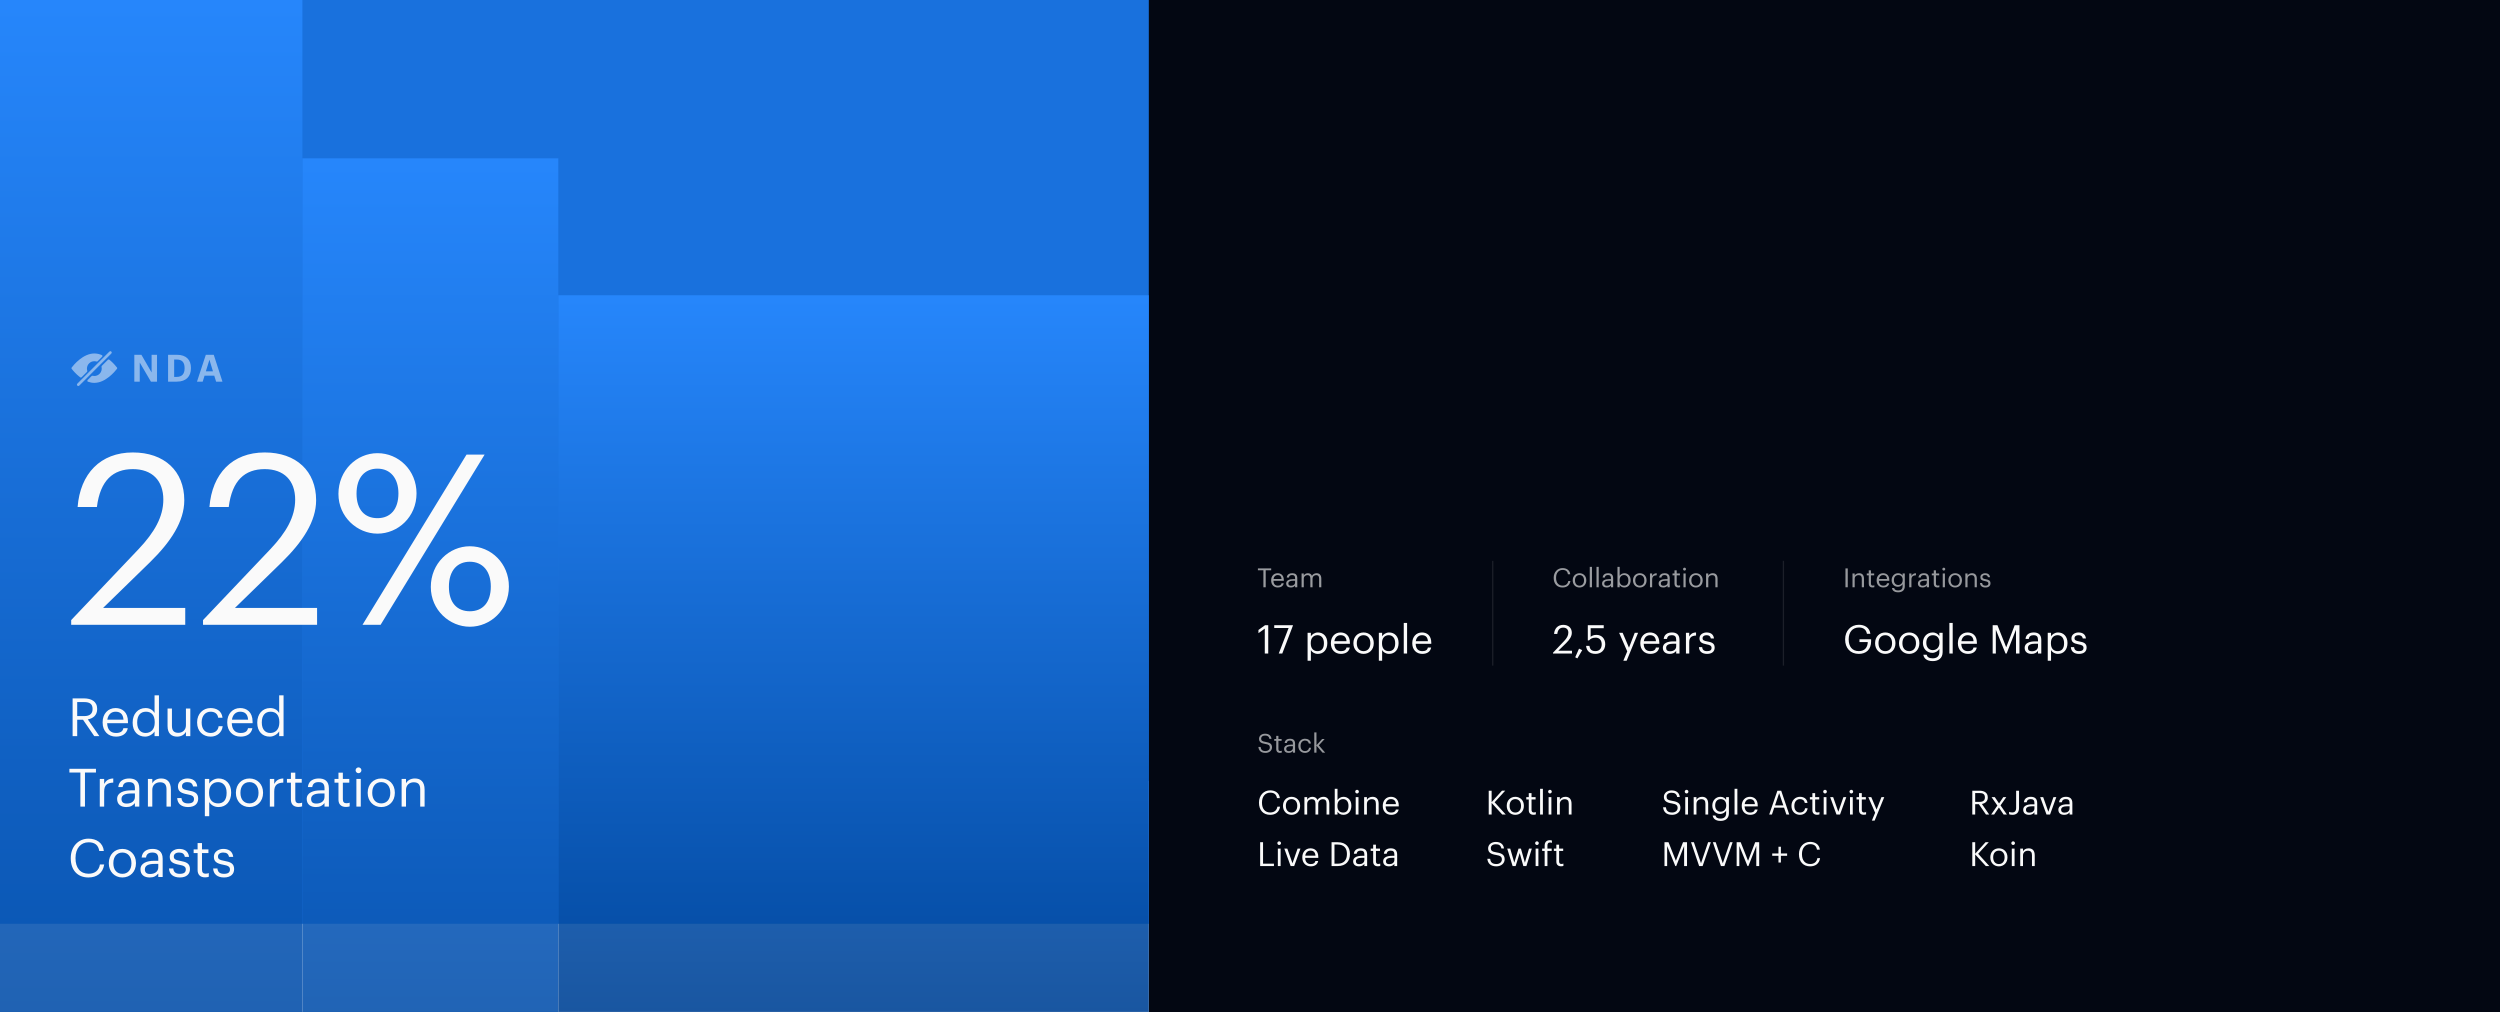
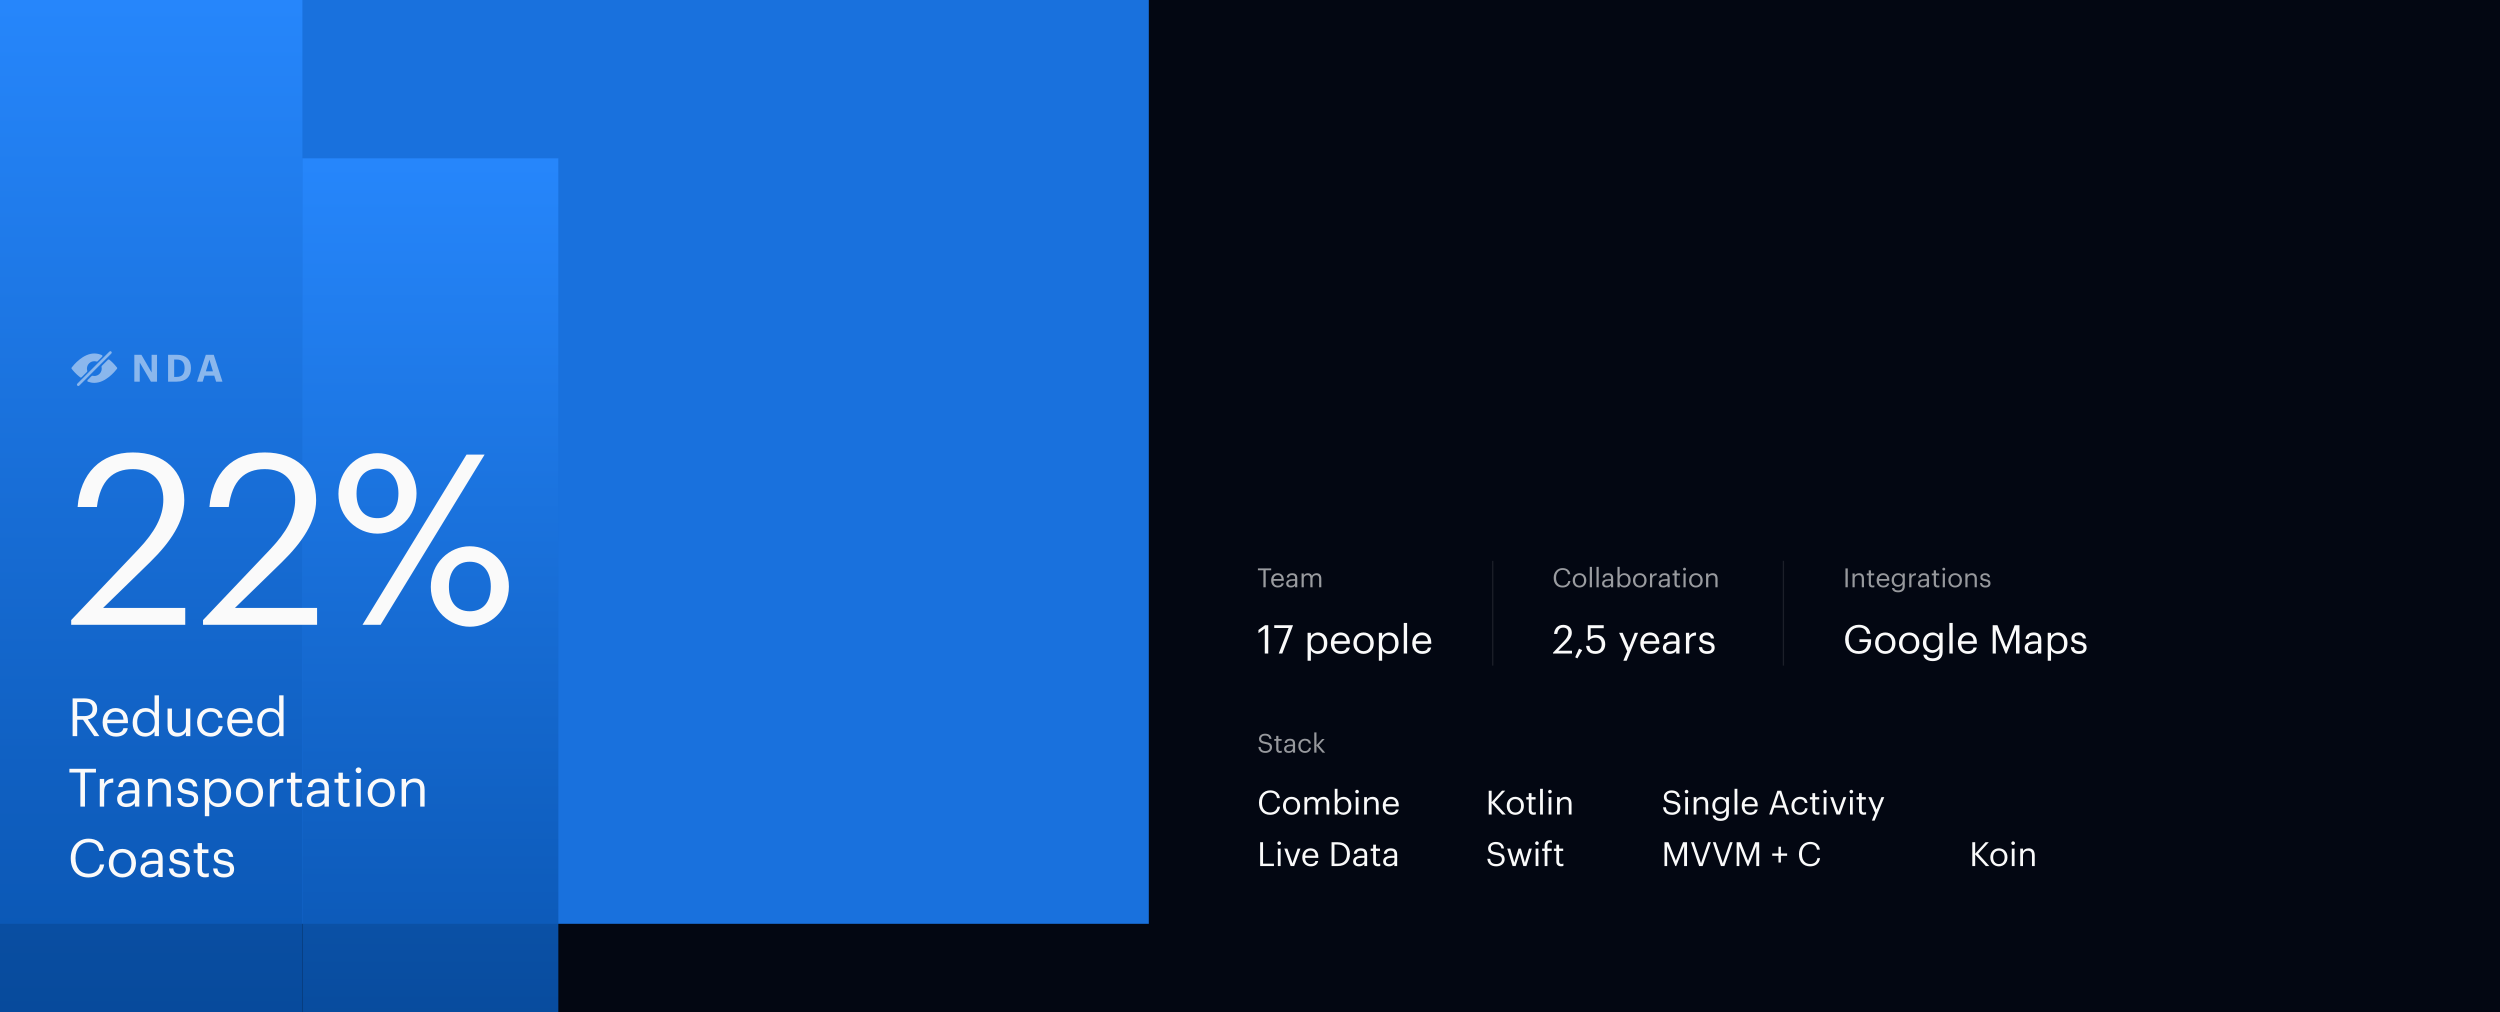
<svg xmlns="http://www.w3.org/2000/svg" width="568" height="230" viewBox="0 0 568 230" fill="none">
  <rect x="0" y="0" width="568" height="230" fill="#333333" stroke="none" />
  <g clip-path="url(#clip0_1563_7143)">
    <rect width="568" height="230" transform="translate(0 0)" fill="#030712" />
-     <rect y="177.433" width="261.01" height="52.472" fill="white" />
    <rect y="0" width="261.01" height="209.89" fill="#1971DD" />
    <rect width="68.701" height="283.459" transform="matrix(-1 0 0 1 68.701 0)" fill="url(#paint0_linear_1563_7143)" fill-opacity="0.9" />
    <rect width="58.152" height="247.486" transform="matrix(-1 0 0 1 126.854 35.974)" fill="url(#paint1_linear_1563_7143)" fill-opacity="0.9" />
-     <rect width="134.156" height="162.827" transform="matrix(-1 0 0 1 261.01 67.079)" fill="url(#paint2_linear_1563_7143)" fill-opacity="0.9" />
    <path d="M16.174 141.962V140.88L31.537 124.706C35.053 120.973 37.109 117.457 37.109 113.508C37.109 109.181 34.567 106.584 30.185 106.584C25.695 106.584 22.774 109.127 22.017 115.185H17.635C18.23 107.612 22.828 102.797 30.185 102.797C37.325 102.797 41.87 107.017 41.87 113.671C41.87 118.431 38.84 123.083 34.08 127.735L23.423 138.122H42.086V141.962H16.174ZM46.127 141.962V140.88L61.49 124.706C65.007 120.973 67.062 117.457 67.062 113.508C67.062 109.181 64.52 106.584 60.138 106.584C55.648 106.584 52.727 109.127 51.97 115.185H47.588C48.183 107.612 52.781 102.797 60.138 102.797C67.279 102.797 71.823 107.017 71.823 113.671C71.823 118.431 68.793 123.083 64.033 127.735L53.376 138.122H72.039V141.962H46.127ZM85.764 121.244C81.165 121.244 76.892 117.457 76.892 112.21C76.892 106.855 81.057 102.96 85.764 102.96C90.578 102.96 94.635 106.855 94.635 112.102C94.635 117.457 90.416 121.244 85.764 121.244ZM82.356 141.962L105.995 103.284H110.106L86.467 141.962H82.356ZM85.764 117.728C88.685 117.728 90.524 115.726 90.524 112.102C90.524 108.64 88.685 106.476 85.764 106.476C82.897 106.476 81.003 108.477 81.003 112.156C81.003 115.834 82.897 117.728 85.764 117.728ZM106.753 142.395C102.154 142.395 97.881 138.608 97.881 133.361C97.881 128.006 102.046 124.111 106.753 124.111C111.567 124.111 115.624 128.006 115.624 133.253C115.624 138.608 111.405 142.395 106.753 142.395ZM106.753 138.879C109.674 138.879 111.513 136.877 111.513 133.253C111.513 129.791 109.674 127.627 106.753 127.627C103.885 127.627 101.992 129.629 101.992 133.307C101.992 136.986 103.885 138.879 106.753 138.879Z" fill="#FAFAFA" />
    <path d="M17.541 162.694H19.149C20.373 162.694 21.033 162.166 21.033 161.11V161.062C21.033 159.898 20.313 159.514 19.149 159.514H17.541V162.694ZM16.497 167.254V158.674H19.077C20.721 158.674 22.077 159.346 22.077 161.062V161.11C22.077 162.526 21.129 163.222 19.953 163.45L22.581 167.254H21.417L18.861 163.522H17.541V167.254H16.497ZM26.352 167.362C24.576 167.362 23.316 166.114 23.316 164.182V164.086C23.316 162.19 24.528 160.87 26.256 160.87C27.708 160.87 29.076 161.746 29.076 163.99V164.314H24.348C24.396 165.742 25.08 166.534 26.364 166.534C27.336 166.534 27.9 166.174 28.032 165.442H29.028C28.812 166.702 27.768 167.362 26.352 167.362ZM24.384 163.51H28.056C27.96 162.214 27.288 161.698 26.256 161.698C25.236 161.698 24.552 162.394 24.384 163.51ZM33.077 166.534C34.241 166.534 35.153 165.766 35.153 164.158V164.062C35.153 162.454 34.385 161.698 33.161 161.698C31.913 161.698 31.169 162.574 31.169 164.098V164.194C31.169 165.778 32.021 166.534 33.077 166.534ZM32.969 167.362C31.325 167.362 30.137 166.198 30.137 164.242V164.146C30.137 162.226 31.337 160.87 33.065 160.87C34.109 160.87 34.757 161.374 35.117 161.986V157.978H36.113V167.254H35.117V166.174C34.757 166.786 33.881 167.362 32.969 167.362ZM40.252 167.362C39.004 167.362 38.068 166.678 38.068 164.95V160.978H39.064V164.902C39.064 166.006 39.532 166.498 40.516 166.498C41.404 166.498 42.244 165.91 42.244 164.782V160.978H43.24V167.254H42.244V166.258C41.956 166.846 41.26 167.362 40.252 167.362ZM47.857 167.362C46.105 167.362 44.785 166.126 44.785 164.182V164.086C44.785 162.166 46.153 160.87 47.833 160.87C49.141 160.87 50.365 161.47 50.557 163.066H49.573C49.417 162.07 48.697 161.698 47.833 161.698C46.693 161.698 45.817 162.61 45.817 164.086V164.182C45.817 165.718 46.657 166.534 47.869 166.534C48.757 166.534 49.561 166.018 49.669 164.998H50.593C50.461 166.354 49.369 167.362 47.857 167.362ZM54.665 167.362C52.889 167.362 51.629 166.114 51.629 164.182V164.086C51.629 162.19 52.841 160.87 54.569 160.87C56.021 160.87 57.389 161.746 57.389 163.99V164.314H52.661C52.709 165.742 53.393 166.534 54.677 166.534C55.649 166.534 56.213 166.174 56.345 165.442H57.341C57.125 166.702 56.081 167.362 54.665 167.362ZM52.697 163.51H56.369C56.273 162.214 55.601 161.698 54.569 161.698C53.549 161.698 52.865 162.394 52.697 163.51ZM61.389 166.534C62.553 166.534 63.465 165.766 63.465 164.158V164.062C63.465 162.454 62.697 161.698 61.473 161.698C60.225 161.698 59.481 162.574 59.481 164.098V164.194C59.481 165.778 60.333 166.534 61.389 166.534ZM61.281 167.362C59.637 167.362 58.449 166.198 58.449 164.242V164.146C58.449 162.226 59.649 160.87 61.377 160.87C62.421 160.87 63.069 161.374 63.429 161.986V157.978H64.425V167.254H63.429V166.174C63.069 166.786 62.193 167.362 61.281 167.362ZM18.261 183.254V175.526H15.765V174.674H21.801V175.526H19.305V183.254H18.261ZM22.671 183.254V176.978H23.667V178.106C24.063 177.398 24.603 176.906 25.731 176.87V177.806C24.471 177.866 23.667 178.262 23.667 179.81V183.254H22.671ZM28.792 182.57C29.848 182.57 30.652 182.03 30.652 181.058V180.278H29.788C28.528 180.278 27.604 180.59 27.604 181.514C27.604 182.162 27.916 182.57 28.792 182.57ZM28.696 183.362C27.532 183.362 26.608 182.798 26.608 181.514C26.608 180.062 28.144 179.57 29.752 179.57H30.652V179.114C30.652 178.118 30.268 177.698 29.308 177.698C28.444 177.698 27.964 178.058 27.868 178.826H26.872C27.004 177.398 28.144 176.87 29.356 176.87C30.556 176.87 31.648 177.362 31.648 179.114V183.254H30.652V182.462C30.184 183.05 29.62 183.362 28.696 183.362ZM33.605 183.254V176.978H34.601V177.974C34.889 177.386 35.585 176.87 36.617 176.87C37.913 176.87 38.825 177.578 38.825 179.402V183.254H37.829V179.33C37.829 178.226 37.361 177.734 36.353 177.734C35.429 177.734 34.601 178.322 34.601 179.45V183.254H33.605ZM42.721 183.362C41.221 183.362 40.321 182.606 40.261 181.322H41.233C41.305 182.066 41.701 182.534 42.709 182.534C43.657 182.534 44.077 182.21 44.077 181.538C44.077 180.878 43.585 180.662 42.613 180.482C40.981 180.182 40.429 179.726 40.429 178.634C40.429 177.47 41.569 176.87 42.553 176.87C43.681 176.87 44.653 177.326 44.821 178.682H43.861C43.717 177.998 43.333 177.698 42.541 177.698C41.821 177.698 41.353 178.058 41.353 178.598C41.353 179.162 41.665 179.39 42.817 179.594C44.113 179.834 45.025 180.122 45.025 181.454C45.025 182.594 44.245 183.362 42.721 183.362ZM49.566 182.534C50.814 182.534 51.486 181.694 51.486 180.17V180.074C51.486 178.49 50.61 177.698 49.554 177.698C48.39 177.698 47.502 178.466 47.502 180.074V180.17C47.502 181.778 48.342 182.534 49.566 182.534ZM46.542 185.438V176.978H47.538V178.034C47.898 177.422 48.75 176.87 49.662 176.87C51.306 176.87 52.518 178.07 52.518 180.026V180.122C52.518 182.042 51.39 183.362 49.662 183.362C48.63 183.362 47.898 182.846 47.538 182.222V185.438H46.542ZM56.67 183.362C54.882 183.362 53.598 182.006 53.598 180.17V180.074C53.598 178.19 54.906 176.87 56.682 176.87C58.458 176.87 59.766 178.178 59.766 180.062V180.158C59.766 182.054 58.458 183.362 56.67 183.362ZM56.682 182.534C57.942 182.534 58.734 181.586 58.734 180.17V180.086C58.734 178.634 57.93 177.698 56.682 177.698C55.422 177.698 54.63 178.634 54.63 180.074V180.17C54.63 181.598 55.41 182.534 56.682 182.534ZM61.308 183.254V176.978H62.304V178.106C62.7 177.398 63.24 176.906 64.368 176.87V177.806C63.108 177.866 62.304 178.262 62.304 179.81V183.254H61.308ZM67.786 183.338C66.646 183.338 66.094 182.666 66.094 181.682V177.818H65.194V176.978H66.094V175.55H67.09V176.978H68.554V177.818H67.09V181.586C67.09 182.198 67.366 182.498 67.87 182.498C68.182 182.498 68.422 182.45 68.638 182.366V183.206C68.434 183.278 68.194 183.338 67.786 183.338ZM71.87 182.57C72.926 182.57 73.73 182.03 73.73 181.058V180.278H72.866C71.606 180.278 70.682 180.59 70.682 181.514C70.682 182.162 70.994 182.57 71.87 182.57ZM71.774 183.362C70.61 183.362 69.686 182.798 69.686 181.514C69.686 180.062 71.222 179.57 72.83 179.57H73.73V179.114C73.73 178.118 73.346 177.698 72.386 177.698C71.522 177.698 71.042 178.058 70.946 178.826H69.95C70.082 177.398 71.222 176.87 72.434 176.87C73.634 176.87 74.726 177.362 74.726 179.114V183.254H73.73V182.462C73.262 183.05 72.698 183.362 71.774 183.362ZM78.591 183.338C77.451 183.338 76.899 182.666 76.899 181.682V177.818H75.999V176.978H76.899V175.55H77.895V176.978H79.359V177.818H77.895V181.586C77.895 182.198 78.171 182.498 78.675 182.498C78.987 182.498 79.227 182.45 79.443 182.366V183.206C79.239 183.278 78.999 183.338 78.591 183.338ZM81.452 175.67C81.092 175.67 80.792 175.37 80.792 175.01C80.792 174.65 81.092 174.35 81.452 174.35C81.812 174.35 82.112 174.65 82.112 175.01C82.112 175.37 81.812 175.67 81.452 175.67ZM80.972 183.254V176.978H81.968V183.254H80.972ZM86.611 183.362C84.823 183.362 83.539 182.006 83.539 180.17V180.074C83.539 178.19 84.847 176.87 86.623 176.87C88.399 176.87 89.707 178.178 89.707 180.062V180.158C89.707 182.054 88.399 183.362 86.611 183.362ZM86.623 182.534C87.883 182.534 88.675 181.586 88.675 180.17V180.086C88.675 178.634 87.871 177.698 86.623 177.698C85.363 177.698 84.571 178.634 84.571 180.074V180.17C84.571 181.598 85.351 182.534 86.623 182.534ZM91.249 183.254V176.978H92.245V177.974C92.533 177.386 93.229 176.87 94.261 176.87C95.557 176.87 96.469 177.578 96.469 179.402V183.254H95.473V179.33C95.473 178.226 95.005 177.734 93.997 177.734C93.073 177.734 92.245 178.322 92.245 179.45V183.254H91.249ZM20.085 199.362C17.601 199.362 16.077 197.658 16.077 195.018V194.922C16.077 192.378 17.781 190.542 20.109 190.542C21.897 190.542 23.409 191.49 23.589 193.35H22.557C22.341 192.042 21.585 191.37 20.121 191.37C18.345 191.37 17.157 192.75 17.157 194.91V195.006C17.157 197.19 18.261 198.51 20.109 198.51C21.513 198.51 22.485 197.802 22.701 196.41H23.673C23.373 198.39 22.005 199.362 20.085 199.362ZM27.795 199.362C26.007 199.362 24.723 198.006 24.723 196.17V196.074C24.723 194.19 26.031 192.87 27.807 192.87C29.583 192.87 30.891 194.178 30.891 196.062V196.158C30.891 198.054 29.583 199.362 27.795 199.362ZM27.807 198.534C29.067 198.534 29.859 197.586 29.859 196.17V196.086C29.859 194.634 29.055 193.698 27.807 193.698C26.547 193.698 25.755 194.634 25.755 196.074V196.17C25.755 197.598 26.535 198.534 27.807 198.534ZM34.101 198.57C35.157 198.57 35.961 198.03 35.961 197.058V196.278H35.097C33.837 196.278 32.913 196.59 32.913 197.514C32.913 198.162 33.225 198.57 34.101 198.57ZM34.005 199.362C32.841 199.362 31.917 198.798 31.917 197.514C31.917 196.062 33.453 195.57 35.061 195.57H35.961V195.114C35.961 194.118 35.577 193.698 34.617 193.698C33.753 193.698 33.273 194.058 33.177 194.826H32.181C32.313 193.398 33.453 192.87 34.665 192.87C35.865 192.87 36.957 193.362 36.957 195.114V199.254H35.961V198.462C35.493 199.05 34.929 199.362 34.005 199.362ZM40.857 199.362C39.357 199.362 38.457 198.606 38.397 197.322H39.369C39.441 198.066 39.837 198.534 40.845 198.534C41.793 198.534 42.213 198.21 42.213 197.538C42.213 196.878 41.721 196.662 40.749 196.482C39.117 196.182 38.565 195.726 38.565 194.634C38.565 193.47 39.705 192.87 40.689 192.87C41.817 192.87 42.789 193.326 42.957 194.682H41.997C41.853 193.998 41.469 193.698 40.677 193.698C39.957 193.698 39.489 194.058 39.489 194.598C39.489 195.162 39.801 195.39 40.953 195.594C42.249 195.834 43.161 196.122 43.161 197.454C43.161 198.594 42.381 199.362 40.857 199.362ZM46.587 199.338C45.447 199.338 44.895 198.666 44.895 197.682V193.818H43.995V192.978H44.895V191.55H45.891V192.978H47.355V193.818H45.891V197.586C45.891 198.198 46.167 198.498 46.671 198.498C46.983 198.498 47.223 198.45 47.439 198.366V199.206C47.235 199.278 46.995 199.338 46.587 199.338ZM50.889 199.362C49.389 199.362 48.489 198.606 48.428 197.322H49.401C49.472 198.066 49.868 198.534 50.877 198.534C51.825 198.534 52.245 198.21 52.245 197.538C52.245 196.878 51.752 196.662 50.781 196.482C49.148 196.182 48.596 195.726 48.596 194.634C48.596 193.47 49.736 192.87 50.721 192.87C51.849 192.87 52.821 193.326 52.989 194.682H52.029C51.885 193.998 51.501 193.698 50.709 193.698C49.989 193.698 49.52 194.058 49.52 194.598C49.52 195.162 49.833 195.39 50.984 195.594C52.281 195.834 53.193 196.122 53.193 197.454C53.193 198.594 52.413 199.362 50.889 199.362Z" fill="#FAFAFA" />
    <path opacity="0.6" d="M287.045 133.426V129.562H285.797V129.136H288.815V129.562H287.567V133.426H287.045ZM290.323 133.48C289.435 133.48 288.805 132.856 288.805 131.89V131.842C288.805 130.894 289.411 130.234 290.275 130.234C291.001 130.234 291.685 130.672 291.685 131.794V131.956H289.321C289.345 132.67 289.687 133.066 290.329 133.066C290.815 133.066 291.097 132.886 291.163 132.52H291.661C291.553 133.15 291.031 133.48 290.323 133.48ZM289.339 131.554H291.175C291.127 130.906 290.791 130.648 290.275 130.648C289.765 130.648 289.423 130.996 289.339 131.554ZM293.313 133.084C293.841 133.084 294.243 132.814 294.243 132.328V131.938H293.811C293.181 131.938 292.719 132.094 292.719 132.556C292.719 132.88 292.875 133.084 293.313 133.084ZM293.265 133.48C292.683 133.48 292.221 133.198 292.221 132.556C292.221 131.83 292.989 131.584 293.793 131.584H294.243V131.356C294.243 130.858 294.051 130.648 293.571 130.648C293.139 130.648 292.899 130.828 292.851 131.212H292.353C292.419 130.498 292.989 130.234 293.595 130.234C294.195 130.234 294.741 130.48 294.741 131.356V133.426H294.243V133.03C294.009 133.324 293.727 133.48 293.265 133.48ZM295.719 133.426V130.288H296.217V130.768C296.361 130.474 296.703 130.234 297.153 130.234C297.555 130.234 297.909 130.402 298.071 130.822C298.287 130.414 298.755 130.234 299.145 130.234C299.709 130.234 300.201 130.57 300.201 131.482V133.426H299.703V131.446C299.703 130.894 299.469 130.666 299.037 130.666C298.629 130.666 298.209 130.942 298.209 131.506V133.426H297.711V131.446C297.711 130.894 297.477 130.666 297.045 130.666C296.637 130.666 296.217 130.942 296.217 131.506V133.426H295.719Z" fill="white" />
    <path d="M287.36 148.483V142.822L285.92 143.857V143.128L287.414 142.048H288.143V148.483H287.36ZM290.532 148.483L292.773 142.678H289.506V142.048H293.745V142.156L291.333 148.483H290.532ZM299.352 147.943C300.288 147.943 300.792 147.313 300.792 146.17V146.098C300.792 144.91 300.135 144.316 299.343 144.316C298.47 144.316 297.804 144.892 297.804 146.098V146.17C297.804 147.376 298.434 147.943 299.352 147.943ZM297.084 150.121V143.776H297.831V144.568C298.101 144.109 298.74 143.695 299.424 143.695C300.657 143.695 301.566 144.595 301.566 146.062V146.134C301.566 147.574 300.72 148.564 299.424 148.564C298.65 148.564 298.101 148.177 297.831 147.709V150.121H297.084ZM304.653 148.564C303.321 148.564 302.376 147.628 302.376 146.179V146.107C302.376 144.685 303.285 143.695 304.581 143.695C305.67 143.695 306.696 144.352 306.696 146.035V146.278H303.15C303.186 147.349 303.699 147.943 304.662 147.943C305.391 147.943 305.814 147.673 305.913 147.124H306.66C306.498 148.069 305.715 148.564 304.653 148.564ZM303.177 145.675H305.931C305.859 144.703 305.355 144.316 304.581 144.316C303.816 144.316 303.303 144.838 303.177 145.675ZM309.795 148.564C308.454 148.564 307.491 147.547 307.491 146.17V146.098C307.491 144.685 308.472 143.695 309.804 143.695C311.136 143.695 312.117 144.676 312.117 146.089V146.161C312.117 147.583 311.136 148.564 309.795 148.564ZM309.804 147.943C310.749 147.943 311.343 147.232 311.343 146.17V146.107C311.343 145.018 310.74 144.316 309.804 144.316C308.859 144.316 308.265 145.018 308.265 146.098V146.17C308.265 147.241 308.85 147.943 309.804 147.943ZM315.542 147.943C316.478 147.943 316.982 147.313 316.982 146.17V146.098C316.982 144.91 316.325 144.316 315.533 144.316C314.66 144.316 313.994 144.892 313.994 146.098V146.17C313.994 147.376 314.624 147.943 315.542 147.943ZM313.274 150.121V143.776H314.021V144.568C314.291 144.109 314.93 143.695 315.614 143.695C316.847 143.695 317.756 144.595 317.756 146.062V146.134C317.756 147.574 316.91 148.564 315.614 148.564C314.84 148.564 314.291 148.177 314.021 147.709V150.121H313.274ZM318.934 148.483V141.526H319.69V148.483H318.934ZM323.145 148.564C321.813 148.564 320.868 147.628 320.868 146.179V146.107C320.868 144.685 321.777 143.695 323.073 143.695C324.162 143.695 325.188 144.352 325.188 146.035V146.278H321.642C321.678 147.349 322.191 147.943 323.154 147.943C323.883 147.943 324.306 147.673 324.405 147.124H325.152C324.99 148.069 324.207 148.564 323.145 148.564ZM321.669 145.675H324.423C324.351 144.703 323.847 144.316 323.073 144.316C322.308 144.316 321.795 144.838 321.669 145.675Z" fill="#FAFAFA" />
    <path opacity="0.1" d="M339.147 127.426L339.147 151.228" stroke="#FAFAFA" stroke-width="0.284" />
    <path opacity="0.6" d="M355.005 133.48C353.763 133.48 353.001 132.628 353.001 131.308V131.26C353.001 129.988 353.853 129.07 355.017 129.07C355.911 129.07 356.667 129.544 356.757 130.474H356.241C356.133 129.82 355.755 129.484 355.023 129.484C354.135 129.484 353.541 130.174 353.541 131.254V131.302C353.541 132.394 354.093 133.054 355.017 133.054C355.719 133.054 356.205 132.7 356.313 132.004H356.799C356.649 132.994 355.965 133.48 355.005 133.48ZM358.86 133.48C357.966 133.48 357.324 132.802 357.324 131.884V131.836C357.324 130.894 357.978 130.234 358.866 130.234C359.754 130.234 360.408 130.888 360.408 131.83V131.878C360.408 132.826 359.754 133.48 358.86 133.48ZM358.866 133.066C359.496 133.066 359.892 132.592 359.892 131.884V131.842C359.892 131.116 359.49 130.648 358.866 130.648C358.236 130.648 357.84 131.116 357.84 131.836V131.884C357.84 132.598 358.23 133.066 358.866 133.066ZM361.191 133.426V128.788H361.695V133.426H361.191ZM362.726 133.426V128.788H363.23V133.426H362.726ZM365.083 133.084C365.611 133.084 366.013 132.814 366.013 132.328V131.938H365.581C364.951 131.938 364.489 132.094 364.489 132.556C364.489 132.88 364.645 133.084 365.083 133.084ZM365.035 133.48C364.453 133.48 363.991 133.198 363.991 132.556C363.991 131.83 364.759 131.584 365.563 131.584H366.013V131.356C366.013 130.858 365.821 130.648 365.341 130.648C364.909 130.648 364.669 130.828 364.621 131.212H364.123C364.189 130.498 364.759 130.234 365.365 130.234C365.965 130.234 366.511 130.48 366.511 131.356V133.426H366.013V133.03C365.779 133.324 365.497 133.48 365.035 133.48ZM369.049 133.48C368.539 133.48 368.167 133.222 367.987 132.91V133.426H367.489V128.788H367.987V130.816C368.167 130.51 368.593 130.234 369.049 130.234C369.871 130.234 370.477 130.834 370.477 131.812V131.86C370.477 132.82 369.913 133.48 369.049 133.48ZM369.001 133.066C369.625 133.066 369.961 132.646 369.961 131.884V131.836C369.961 131.044 369.523 130.648 368.995 130.648C368.413 130.648 367.969 131.032 367.969 131.836V131.884C367.969 132.688 368.389 133.066 369.001 133.066ZM372.553 133.48C371.659 133.48 371.017 132.802 371.017 131.884V131.836C371.017 130.894 371.671 130.234 372.559 130.234C373.447 130.234 374.101 130.888 374.101 131.83V131.878C374.101 132.826 373.447 133.48 372.553 133.48ZM372.559 133.066C373.189 133.066 373.585 132.592 373.585 131.884V131.842C373.585 131.116 373.183 130.648 372.559 130.648C371.929 130.648 371.533 131.116 371.533 131.836V131.884C371.533 132.598 371.923 133.066 372.559 133.066ZM374.872 133.426V130.288H375.37V130.852C375.568 130.498 375.838 130.252 376.402 130.234V130.702C375.772 130.732 375.37 130.93 375.37 131.704V133.426H374.872ZM377.933 133.084C378.461 133.084 378.863 132.814 378.863 132.328V131.938H378.431C377.801 131.938 377.339 132.094 377.339 132.556C377.339 132.88 377.495 133.084 377.933 133.084ZM377.885 133.48C377.303 133.48 376.841 133.198 376.841 132.556C376.841 131.83 377.609 131.584 378.413 131.584H378.863V131.356C378.863 130.858 378.671 130.648 378.191 130.648C377.759 130.648 377.519 130.828 377.471 131.212H376.973C377.039 130.498 377.609 130.234 378.215 130.234C378.815 130.234 379.361 130.48 379.361 131.356V133.426H378.863V133.03C378.629 133.324 378.347 133.48 377.885 133.48ZM381.293 133.468C380.723 133.468 380.447 133.132 380.447 132.64V130.708H379.997V130.288H380.447V129.574H380.945V130.288H381.677V130.708H380.945V132.592C380.945 132.898 381.083 133.048 381.335 133.048C381.491 133.048 381.611 133.024 381.719 132.982V133.402C381.617 133.438 381.497 133.468 381.293 133.468ZM382.724 129.634C382.544 129.634 382.394 129.484 382.394 129.304C382.394 129.124 382.544 128.974 382.724 128.974C382.904 128.974 383.054 129.124 383.054 129.304C383.054 129.484 382.904 129.634 382.724 129.634ZM382.484 133.426V130.288H382.982V133.426H382.484ZM385.303 133.48C384.409 133.48 383.767 132.802 383.767 131.884V131.836C383.767 130.894 384.421 130.234 385.309 130.234C386.197 130.234 386.851 130.888 386.851 131.83V131.878C386.851 132.826 386.197 133.48 385.303 133.48ZM385.309 133.066C385.939 133.066 386.335 132.592 386.335 131.884V131.842C386.335 131.116 385.933 130.648 385.309 130.648C384.679 130.648 384.283 131.116 384.283 131.836V131.884C384.283 132.598 384.673 133.066 385.309 133.066ZM387.622 133.426V130.288H388.12V130.786C388.264 130.492 388.612 130.234 389.128 130.234C389.776 130.234 390.232 130.588 390.232 131.5V133.426H389.734V131.464C389.734 130.912 389.5 130.666 388.996 130.666C388.534 130.666 388.12 130.96 388.12 131.524V133.426H387.622Z" fill="white" />
    <path d="M352.842 148.483V148.303L355.398 145.612C355.983 144.991 356.325 144.406 356.325 143.749C356.325 143.029 355.902 142.597 355.173 142.597C354.426 142.597 353.94 143.02 353.814 144.028H353.085C353.184 142.768 353.949 141.967 355.173 141.967C356.361 141.967 357.117 142.669 357.117 143.776C357.117 144.568 356.613 145.342 355.821 146.116L354.048 147.844H357.153V148.483H352.842ZM358.376 149.59L357.89 149.338L358.754 147.367L359.483 147.709L358.376 149.59ZM362.504 148.564C361.118 148.564 360.452 147.799 360.362 146.746H361.109C361.235 147.448 361.514 147.934 362.495 147.934C363.368 147.934 363.908 147.349 363.908 146.377C363.908 145.468 363.377 144.874 362.558 144.874C361.811 144.874 361.379 145.108 361.037 145.495H360.749V142.048H364.367V142.723H361.397V144.685C361.658 144.442 362.099 144.244 362.711 144.244C363.863 144.244 364.709 145.063 364.709 146.377C364.709 147.736 363.728 148.564 362.504 148.564ZM368.818 150.121L369.709 147.997L367.864 143.776H368.665L370.105 147.151L371.41 143.776H372.175L369.574 150.121H368.818ZM374.953 148.564C373.621 148.564 372.676 147.628 372.676 146.179V146.107C372.676 144.685 373.585 143.695 374.881 143.695C375.97 143.695 376.996 144.352 376.996 146.035V146.278H373.45C373.486 147.349 373.999 147.943 374.962 147.943C375.691 147.943 376.114 147.673 376.213 147.124H376.96C376.798 148.069 376.015 148.564 374.953 148.564ZM373.477 145.675H376.231C376.159 144.703 375.655 144.316 374.881 144.316C374.116 144.316 373.603 144.838 373.477 145.675ZM379.437 147.97C380.229 147.97 380.832 147.565 380.832 146.836V146.251H380.184C379.239 146.251 378.546 146.485 378.546 147.178C378.546 147.664 378.78 147.97 379.437 147.97ZM379.365 148.564C378.492 148.564 377.799 148.141 377.799 147.178C377.799 146.089 378.951 145.72 380.157 145.72H380.832V145.378C380.832 144.631 380.544 144.316 379.824 144.316C379.176 144.316 378.816 144.586 378.744 145.162H377.997C378.096 144.091 378.951 143.695 379.86 143.695C380.76 143.695 381.579 144.064 381.579 145.378V148.483H380.832V147.889C380.481 148.33 380.058 148.564 379.365 148.564ZM383.046 148.483V143.776H383.793V144.622C384.09 144.091 384.495 143.722 385.341 143.695V144.397C384.396 144.442 383.793 144.739 383.793 145.9V148.483H383.046ZM387.844 148.564C386.719 148.564 386.044 147.997 385.999 147.034H386.728C386.782 147.592 387.079 147.943 387.835 147.943C388.546 147.943 388.861 147.7 388.861 147.196C388.861 146.701 388.492 146.539 387.763 146.404C386.539 146.179 386.125 145.837 386.125 145.018C386.125 144.145 386.98 143.695 387.718 143.695C388.564 143.695 389.293 144.037 389.419 145.054H388.699C388.591 144.541 388.303 144.316 387.709 144.316C387.169 144.316 386.818 144.586 386.818 144.991C386.818 145.414 387.052 145.585 387.916 145.738C388.888 145.918 389.572 146.134 389.572 147.133C389.572 147.988 388.987 148.564 387.844 148.564Z" fill="#FAFAFA" />
    <path opacity="0.1" d="M405.194 127.426L405.194 151.228" stroke="#FAFAFA" stroke-width="0.284" />
    <path opacity="0.6" d="M419.289 133.426V129.136H419.811V133.426H419.289ZM420.887 133.426V130.288H421.385V130.786C421.529 130.492 421.877 130.234 422.393 130.234C423.041 130.234 423.497 130.588 423.497 131.5V133.426H422.999V131.464C422.999 130.912 422.765 130.666 422.261 130.666C421.799 130.666 421.385 130.96 421.385 131.524V133.426H420.887ZM425.427 133.468C424.857 133.468 424.581 133.132 424.581 132.64V130.708H424.131V130.288H424.581V129.574H425.079V130.288H425.811V130.708H425.079V132.592C425.079 132.898 425.217 133.048 425.469 133.048C425.625 133.048 425.745 133.024 425.853 132.982V133.402C425.751 133.438 425.631 133.468 425.427 133.468ZM427.89 133.48C427.002 133.48 426.372 132.856 426.372 131.89V131.842C426.372 130.894 426.978 130.234 427.842 130.234C428.568 130.234 429.252 130.672 429.252 131.794V131.956H426.888C426.912 132.67 427.254 133.066 427.896 133.066C428.382 133.066 428.664 132.886 428.73 132.52H429.228C429.12 133.15 428.598 133.48 427.89 133.48ZM426.906 131.554H428.742C428.694 130.906 428.358 130.648 427.842 130.648C427.332 130.648 426.99 130.996 426.906 131.554ZM431.264 132.91C431.846 132.91 432.29 132.502 432.29 131.8V131.758C432.29 131.056 431.906 130.648 431.294 130.648C430.67 130.648 430.298 131.11 430.298 131.77V131.818C430.298 132.502 430.736 132.91 431.264 132.91ZM431.27 134.572C430.34 134.572 429.932 134.134 429.848 133.606H430.358C430.43 133.966 430.73 134.152 431.264 134.152C431.882 134.152 432.272 133.858 432.272 133.186V132.73C432.092 133.036 431.666 133.324 431.21 133.324C430.388 133.324 429.782 132.7 429.782 131.836V131.794C429.782 130.942 430.382 130.234 431.246 130.234C431.768 130.234 432.092 130.486 432.272 130.792V130.288H432.77V133.216C432.764 134.128 432.146 134.572 431.27 134.572ZM433.777 133.426V130.288H434.275V130.852C434.473 130.498 434.743 130.252 435.307 130.234V130.702C434.677 130.732 434.275 130.93 434.275 131.704V133.426H433.777ZM436.838 133.084C437.366 133.084 437.768 132.814 437.768 132.328V131.938H437.336C436.706 131.938 436.244 132.094 436.244 132.556C436.244 132.88 436.4 133.084 436.838 133.084ZM436.79 133.48C436.208 133.48 435.746 133.198 435.746 132.556C435.746 131.83 436.514 131.584 437.318 131.584H437.768V131.356C437.768 130.858 437.576 130.648 437.096 130.648C436.664 130.648 436.424 130.828 436.376 131.212H435.878C435.944 130.498 436.514 130.234 437.12 130.234C437.72 130.234 438.266 130.48 438.266 131.356V133.426H437.768V133.03C437.534 133.324 437.252 133.48 436.79 133.48ZM440.198 133.468C439.628 133.468 439.352 133.132 439.352 132.64V130.708H438.902V130.288H439.352V129.574H439.85V130.288H440.582V130.708H439.85V132.592C439.85 132.898 439.988 133.048 440.24 133.048C440.396 133.048 440.516 133.024 440.624 132.982V133.402C440.522 133.438 440.402 133.468 440.198 133.468ZM441.629 129.634C441.449 129.634 441.299 129.484 441.299 129.304C441.299 129.124 441.449 128.974 441.629 128.974C441.809 128.974 441.959 129.124 441.959 129.304C441.959 129.484 441.809 129.634 441.629 129.634ZM441.389 133.426V130.288H441.887V133.426H441.389ZM444.208 133.48C443.314 133.48 442.672 132.802 442.672 131.884V131.836C442.672 130.894 443.326 130.234 444.214 130.234C445.102 130.234 445.756 130.888 445.756 131.83V131.878C445.756 132.826 445.102 133.48 444.208 133.48ZM444.214 133.066C444.844 133.066 445.24 132.592 445.24 131.884V131.842C445.24 131.116 444.838 130.648 444.214 130.648C443.584 130.648 443.188 131.116 443.188 131.836V131.884C443.188 132.598 443.578 133.066 444.214 133.066ZM446.527 133.426V130.288H447.025V130.786C447.169 130.492 447.517 130.234 448.033 130.234C448.681 130.234 449.137 130.588 449.137 131.5V133.426H448.639V131.464C448.639 130.912 448.405 130.666 447.901 130.666C447.439 130.666 447.025 130.96 447.025 131.524V133.426H446.527ZM451.085 133.48C450.335 133.48 449.885 133.102 449.855 132.46H450.341C450.377 132.832 450.575 133.066 451.079 133.066C451.553 133.066 451.763 132.904 451.763 132.568C451.763 132.238 451.517 132.13 451.031 132.04C450.215 131.89 449.939 131.662 449.939 131.116C449.939 130.534 450.509 130.234 451.001 130.234C451.565 130.234 452.051 130.462 452.135 131.14H451.655C451.583 130.798 451.391 130.648 450.995 130.648C450.635 130.648 450.401 130.828 450.401 131.098C450.401 131.38 450.557 131.494 451.133 131.596C451.781 131.716 452.237 131.86 452.237 132.526C452.237 133.096 451.847 133.48 451.085 133.48Z" fill="#FAFAFA" />
    <path d="M422.328 148.564C420.348 148.564 419.214 147.187 419.214 145.306V145.234C419.214 143.353 420.483 141.949 422.328 141.949C423.606 141.949 424.749 142.543 424.947 143.992H424.164C423.984 142.966 423.282 142.57 422.346 142.57C420.87 142.57 420.024 143.65 420.024 145.225V145.297C420.024 146.89 420.816 147.934 422.328 147.934C423.723 147.934 424.326 147.025 424.353 145.882H422.472V145.234H425.118V145.711C425.118 147.574 423.975 148.564 422.328 148.564ZM428.327 148.564C426.986 148.564 426.023 147.547 426.023 146.17V146.098C426.023 144.685 427.004 143.695 428.336 143.695C429.668 143.695 430.649 144.676 430.649 146.089V146.161C430.649 147.583 429.668 148.564 428.327 148.564ZM428.336 147.943C429.281 147.943 429.875 147.232 429.875 146.17V146.107C429.875 145.018 429.272 144.316 428.336 144.316C427.391 144.316 426.797 145.018 426.797 146.098V146.17C426.797 147.241 427.382 147.943 428.336 147.943ZM433.759 148.564C432.418 148.564 431.455 147.547 431.455 146.17V146.098C431.455 144.685 432.436 143.695 433.768 143.695C435.1 143.695 436.081 144.676 436.081 146.089V146.161C436.081 147.583 435.1 148.564 433.759 148.564ZM433.768 147.943C434.713 147.943 435.307 147.232 435.307 146.17V146.107C435.307 145.018 434.704 144.316 433.768 144.316C432.823 144.316 432.229 145.018 432.229 146.098V146.17C432.229 147.241 432.814 147.943 433.768 147.943ZM439.109 147.709C439.982 147.709 440.648 147.097 440.648 146.044V145.981C440.648 144.928 440.072 144.316 439.154 144.316C438.218 144.316 437.66 145.009 437.66 145.999V146.071C437.66 147.097 438.317 147.709 439.109 147.709ZM439.118 150.202C437.723 150.202 437.111 149.545 436.985 148.753H437.75C437.858 149.293 438.308 149.572 439.109 149.572C440.036 149.572 440.621 149.131 440.621 148.123V147.439C440.351 147.898 439.712 148.33 439.028 148.33C437.795 148.33 436.886 147.394 436.886 146.098V146.035C436.886 144.757 437.786 143.695 439.082 143.695C439.865 143.695 440.351 144.073 440.621 144.532V143.776H441.368V148.168C441.359 149.536 440.432 150.202 439.118 150.202ZM442.898 148.483V141.526H443.654V148.483H442.898ZM447.109 148.564C445.777 148.564 444.832 147.628 444.832 146.179V146.107C444.832 144.685 445.741 143.695 447.037 143.695C448.126 143.695 449.152 144.352 449.152 146.035V146.278H445.606C445.642 147.349 446.155 147.943 447.118 147.943C447.847 147.943 448.27 147.673 448.369 147.124H449.116C448.954 148.069 448.171 148.564 447.109 148.564ZM445.633 145.675H448.387C448.315 144.703 447.811 144.316 447.037 144.316C446.272 144.316 445.759 144.838 445.633 145.675ZM452.734 148.483V142.048H453.823L455.812 147.061L457.738 142.048H458.818V148.483H458.035V143.065L455.902 148.483H455.659L453.454 143.065V148.483H452.734ZM461.639 147.97C462.431 147.97 463.034 147.565 463.034 146.836V146.251H462.386C461.441 146.251 460.748 146.485 460.748 147.178C460.748 147.664 460.982 147.97 461.639 147.97ZM461.567 148.564C460.694 148.564 460.001 148.141 460.001 147.178C460.001 146.089 461.153 145.72 462.359 145.72H463.034V145.378C463.034 144.631 462.746 144.316 462.026 144.316C461.378 144.316 461.018 144.586 460.946 145.162H460.199C460.298 144.091 461.153 143.695 462.062 143.695C462.962 143.695 463.781 144.064 463.781 145.378V148.483H463.034V147.889C462.683 148.33 462.26 148.564 461.567 148.564ZM467.516 147.943C468.452 147.943 468.956 147.313 468.956 146.17V146.098C468.956 144.91 468.299 144.316 467.507 144.316C466.634 144.316 465.968 144.892 465.968 146.098V146.17C465.968 147.376 466.598 147.943 467.516 147.943ZM465.248 150.121V143.776H465.995V144.568C466.265 144.109 466.904 143.695 467.588 143.695C468.821 143.695 469.73 144.595 469.73 146.062V146.134C469.73 147.574 468.884 148.564 467.588 148.564C466.814 148.564 466.265 148.177 465.995 147.709V150.121H465.248ZM472.349 148.564C471.224 148.564 470.549 147.997 470.504 147.034H471.233C471.287 147.592 471.584 147.943 472.34 147.943C473.051 147.943 473.366 147.7 473.366 147.196C473.366 146.701 472.997 146.539 472.268 146.404C471.044 146.179 470.63 145.837 470.63 145.018C470.63 144.145 471.485 143.695 472.223 143.695C473.069 143.695 473.798 144.037 473.924 145.054H473.204C473.096 144.541 472.808 144.316 472.214 144.316C471.674 144.316 471.323 144.586 471.323 144.991C471.323 145.414 471.557 145.585 472.421 145.738C473.393 145.918 474.077 146.134 474.077 147.133C474.077 147.988 473.492 148.564 472.349 148.564Z" fill="#FAFAFA" />
    <path opacity="0.6" d="M287.533 171.061C286.397 171.061 285.986 170.436 285.909 169.71H286.409C286.474 170.216 286.676 170.644 287.533 170.644C288.081 170.644 288.503 170.323 288.503 169.841C288.503 169.359 288.283 169.156 287.474 169.026C286.581 168.889 286.051 168.609 286.051 167.853C286.051 167.199 286.617 166.699 287.42 166.699C288.271 166.699 288.801 167.115 288.884 167.871H288.42C288.319 167.336 288.009 167.115 287.42 167.115C286.837 167.115 286.533 167.407 286.533 167.806C286.533 168.222 286.688 168.436 287.557 168.567C288.503 168.716 289.003 169.002 289.003 169.805C289.003 170.519 288.378 171.061 287.533 171.061ZM290.8 171.049C290.234 171.049 289.961 170.716 289.961 170.228V168.312H289.514V167.895H289.961V167.187H290.455V167.895H291.181V168.312H290.455V170.18C290.455 170.483 290.591 170.632 290.841 170.632C290.996 170.632 291.115 170.608 291.222 170.567V170.983C291.121 171.019 291.002 171.049 290.8 171.049ZM292.825 170.668C293.349 170.668 293.747 170.4 293.747 169.918V169.531H293.319C292.694 169.531 292.236 169.686 292.236 170.144C292.236 170.466 292.391 170.668 292.825 170.668ZM292.777 171.061C292.2 171.061 291.742 170.781 291.742 170.144C291.742 169.424 292.504 169.18 293.301 169.18H293.747V168.954C293.747 168.46 293.557 168.252 293.081 168.252C292.652 168.252 292.414 168.431 292.367 168.811H291.873C291.938 168.103 292.504 167.841 293.105 167.841C293.7 167.841 294.241 168.085 294.241 168.954V171.007H293.747V170.614C293.515 170.906 293.236 171.061 292.777 171.061ZM296.503 171.061C295.634 171.061 294.979 170.448 294.979 169.484V169.436C294.979 168.484 295.658 167.841 296.491 167.841C297.139 167.841 297.746 168.139 297.841 168.93H297.353C297.276 168.436 296.919 168.252 296.491 168.252C295.925 168.252 295.491 168.704 295.491 169.436V169.484C295.491 170.245 295.908 170.65 296.509 170.65C296.949 170.65 297.348 170.394 297.401 169.888H297.859C297.794 170.561 297.252 171.061 296.503 171.061ZM298.605 171.007V166.407H299.099V169.329L300.39 167.895H300.967L299.634 169.341L301.08 171.007H300.479L299.099 169.395V171.007H298.605Z" fill="#FAFAFA" />
    <path d="M288.569 185.132C287.001 185.132 286.04 184.057 286.04 182.391V182.33C286.04 180.725 287.115 179.566 288.584 179.566C289.713 179.566 290.667 180.164 290.78 181.338H290.129C289.993 180.513 289.516 180.089 288.592 180.089C287.471 180.089 286.721 180.959 286.721 182.323V182.383C286.721 183.762 287.418 184.595 288.584 184.595C289.47 184.595 290.084 184.148 290.22 183.269H290.834C290.644 184.519 289.781 185.132 288.569 185.132ZM293.435 185.132C292.306 185.132 291.496 184.277 291.496 183.118V183.057C291.496 181.868 292.321 181.035 293.442 181.035C294.563 181.035 295.389 181.861 295.389 183.05V183.11C295.389 184.307 294.563 185.132 293.435 185.132ZM293.442 184.61C294.237 184.61 294.737 184.012 294.737 183.118V183.065C294.737 182.148 294.23 181.558 293.442 181.558C292.647 181.558 292.147 182.148 292.147 183.057V183.118C292.147 184.019 292.64 184.61 293.442 184.61ZM296.362 185.064V181.103H296.991V181.709C297.172 181.338 297.604 181.035 298.172 181.035C298.679 181.035 299.126 181.247 299.331 181.777C299.603 181.262 300.194 181.035 300.686 181.035C301.398 181.035 302.019 181.459 302.019 182.61V185.064H301.391V182.565C301.391 181.868 301.095 181.58 300.55 181.58C300.035 181.58 299.505 181.929 299.505 182.641V185.064H298.876V182.565C298.876 181.868 298.581 181.58 298.036 181.58C297.521 181.58 296.991 181.929 296.991 182.641V185.064H296.362ZM305.224 185.132C304.58 185.132 304.111 184.807 303.883 184.413V185.064H303.255V179.21H303.883V181.77C304.111 181.384 304.648 181.035 305.224 181.035C306.261 181.035 307.026 181.793 307.026 183.027V183.088C307.026 184.299 306.314 185.132 305.224 185.132ZM305.163 184.61C305.951 184.61 306.375 184.08 306.375 183.118V183.057C306.375 182.058 305.822 181.558 305.156 181.558C304.421 181.558 303.861 182.042 303.861 183.057V183.118C303.861 184.133 304.391 184.61 305.163 184.61ZM308.321 180.278C308.094 180.278 307.905 180.089 307.905 179.861C307.905 179.634 308.094 179.445 308.321 179.445C308.548 179.445 308.738 179.634 308.738 179.861C308.738 180.089 308.548 180.278 308.321 180.278ZM308.018 185.064V181.103H308.647V185.064H308.018ZM309.933 185.064V181.103H310.562V181.732C310.744 181.361 311.183 181.035 311.834 181.035C312.652 181.035 313.228 181.482 313.228 182.633V185.064H312.599V182.588C312.599 181.891 312.304 181.58 311.668 181.58C311.084 181.58 310.562 181.952 310.562 182.663V185.064H309.933ZM316.08 185.132C314.959 185.132 314.164 184.345 314.164 183.125V183.065C314.164 181.868 314.929 181.035 316.02 181.035C316.936 181.035 317.799 181.588 317.799 183.004V183.209H314.815C314.846 184.11 315.277 184.61 316.088 184.61C316.701 184.61 317.057 184.383 317.14 183.921H317.769C317.633 184.716 316.974 185.132 316.08 185.132ZM314.838 182.701H317.156C317.095 181.883 316.671 181.558 316.02 181.558C315.376 181.558 314.944 181.997 314.838 182.701Z" fill="#FAFAFA" />
    <path d="M286.305 196.769V191.354H286.964V196.231H289.44V196.769H286.305ZM290.63 191.983C290.403 191.983 290.214 191.793 290.214 191.566C290.214 191.339 290.403 191.15 290.63 191.15C290.857 191.15 291.047 191.339 291.047 191.566C291.047 191.793 290.857 191.983 290.63 191.983ZM290.327 196.769V192.808H290.956V196.769H290.327ZM293.235 196.769L291.796 192.808H292.477L293.651 196.133L294.81 192.808H295.461L294.037 196.769H293.235ZM297.798 196.837C296.677 196.837 295.882 196.049 295.882 194.83V194.77C295.882 193.573 296.647 192.74 297.737 192.74C298.653 192.74 299.517 193.293 299.517 194.709V194.913H296.533C296.563 195.815 296.995 196.315 297.805 196.315C298.419 196.315 298.775 196.087 298.858 195.625H299.487C299.35 196.421 298.691 196.837 297.798 196.837ZM296.556 194.406H298.873C298.813 193.588 298.388 193.262 297.737 193.262C297.093 193.262 296.662 193.702 296.556 194.406ZM302.531 196.769V191.354H303.962C305.826 191.354 306.704 192.505 306.704 194.012V194.08C306.704 195.58 305.841 196.769 303.947 196.769H302.531ZM303.19 196.231H303.932C305.326 196.231 306.022 195.398 306.022 194.073V194.012C306.022 192.763 305.417 191.884 303.925 191.884H303.19V196.231ZM308.812 196.337C309.478 196.337 309.985 195.996 309.985 195.383V194.891H309.44C308.645 194.891 308.062 195.088 308.062 195.671C308.062 196.08 308.259 196.337 308.812 196.337ZM308.751 196.837C308.016 196.837 307.433 196.481 307.433 195.671C307.433 194.754 308.403 194.444 309.417 194.444H309.985V194.156C309.985 193.528 309.743 193.262 309.137 193.262C308.592 193.262 308.289 193.49 308.228 193.974H307.6C307.683 193.073 308.403 192.74 309.168 192.74C309.925 192.74 310.614 193.05 310.614 194.156V196.769H309.985V196.269C309.69 196.64 309.334 196.837 308.751 196.837ZM313.053 196.822C312.333 196.822 311.985 196.398 311.985 195.777V193.338H311.417V192.808H311.985V191.907H312.614V192.808H313.538V193.338H312.614V195.716C312.614 196.102 312.788 196.292 313.106 196.292C313.303 196.292 313.454 196.262 313.591 196.208V196.739C313.462 196.784 313.31 196.822 313.053 196.822ZM315.631 196.337C316.297 196.337 316.804 195.996 316.804 195.383V194.891H316.259C315.464 194.891 314.881 195.088 314.881 195.671C314.881 196.08 315.078 196.337 315.631 196.337ZM315.57 196.837C314.835 196.837 314.252 196.481 314.252 195.671C314.252 194.754 315.222 194.444 316.236 194.444H316.804V194.156C316.804 193.528 316.562 193.262 315.956 193.262C315.411 193.262 315.108 193.49 315.047 193.974H314.419C314.502 193.073 315.222 192.74 315.986 192.74C316.744 192.74 317.433 193.05 317.433 194.156V196.769H316.804V196.269C316.509 196.64 316.153 196.837 315.57 196.837Z" fill="#FAFAFA" />
    <path d="M338.238 185.064V179.649H338.897V182.255L341.252 179.642H341.987L339.578 182.277L342.108 185.064H341.313L338.897 182.421V185.064H338.238ZM344.273 185.132C343.145 185.132 342.334 184.277 342.334 183.118V183.057C342.334 181.868 343.16 181.035 344.281 181.035C345.402 181.035 346.227 181.861 346.227 183.05V183.11C346.227 184.307 345.402 185.132 344.273 185.132ZM344.281 184.61C345.076 184.61 345.576 184.012 345.576 183.118V183.065C345.576 182.148 345.068 181.558 344.281 181.558C343.486 181.558 342.986 182.148 342.986 183.057V183.118C342.986 184.019 343.478 184.61 344.281 184.61ZM348.405 185.117C347.685 185.117 347.337 184.693 347.337 184.072V181.633H346.769V181.103H347.337V180.202H347.965V181.103H348.889V181.633H347.965V184.012C347.965 184.398 348.14 184.587 348.458 184.587C348.655 184.587 348.806 184.557 348.942 184.504V185.034C348.814 185.079 348.662 185.117 348.405 185.117ZM349.908 185.064V179.21H350.544V185.064H349.908ZM352.148 180.278C351.921 180.278 351.732 180.089 351.732 179.861C351.732 179.634 351.921 179.445 352.148 179.445C352.376 179.445 352.565 179.634 352.565 179.861C352.565 180.089 352.376 180.278 352.148 180.278ZM351.845 185.064V181.103H352.474V185.064H351.845ZM353.761 185.064V181.103H354.389V181.732C354.571 181.361 355.01 181.035 355.661 181.035C356.479 181.035 357.055 181.482 357.055 182.633V185.064H356.426V182.588C356.426 181.891 356.131 181.58 355.495 181.58C354.912 181.58 354.389 181.952 354.389 182.663V185.064H353.761Z" fill="#FAFAFA" />
    <path d="M339.987 196.837C338.541 196.837 338.018 196.042 337.92 195.118H338.556C338.639 195.762 338.897 196.307 339.987 196.307C340.684 196.307 341.222 195.898 341.222 195.285C341.222 194.671 340.941 194.414 339.911 194.247C338.775 194.073 338.101 193.717 338.101 192.755C338.101 191.922 338.821 191.286 339.843 191.286C340.926 191.286 341.6 191.816 341.706 192.778H341.116C340.987 192.096 340.593 191.816 339.843 191.816C339.101 191.816 338.715 192.187 338.715 192.694C338.715 193.225 338.912 193.497 340.017 193.664C341.222 193.853 341.858 194.217 341.858 195.239C341.858 196.148 341.063 196.837 339.987 196.837ZM343.662 196.769L342.442 192.808H343.124L344.048 195.996L345.01 192.808H345.555L346.456 195.996L347.388 192.808H348.031L346.797 196.769H346.1L345.275 193.8L344.351 196.769H343.662ZM349.197 191.983C348.97 191.983 348.781 191.793 348.781 191.566C348.781 191.339 348.97 191.15 349.197 191.15C349.425 191.15 349.614 191.339 349.614 191.566C349.614 191.793 349.425 191.983 349.197 191.983ZM348.894 196.769V192.808H349.523V196.769H348.894ZM350.946 196.769V193.338H350.378V192.808H350.946V192.164C350.946 191.362 351.34 190.892 352.127 190.892C352.332 190.892 352.438 190.915 352.597 190.968V191.498C352.483 191.452 352.324 191.415 352.15 191.415C351.741 191.415 351.575 191.695 351.575 192.096V192.808H352.544V193.338H351.575V196.769H350.946ZM354.669 196.822C353.949 196.822 353.601 196.398 353.601 195.777V193.338H353.033V192.808H353.601V191.907H354.23V192.808H355.154V193.338H354.23V195.716C354.23 196.102 354.404 196.292 354.722 196.292C354.919 196.292 355.07 196.262 355.207 196.208V196.739C355.078 196.784 354.926 196.822 354.669 196.822Z" fill="#FAFAFA" />
    <path d="M379.92 185.132C378.474 185.132 377.951 184.337 377.853 183.413H378.489C378.572 184.057 378.83 184.602 379.92 184.602C380.617 184.602 381.155 184.193 381.155 183.58C381.155 182.966 380.875 182.709 379.845 182.542C378.709 182.368 378.035 182.012 378.035 181.05C378.035 180.217 378.754 179.581 379.776 179.581C380.859 179.581 381.533 180.111 381.639 181.073H381.049C380.92 180.391 380.526 180.111 379.776 180.111C379.034 180.111 378.648 180.482 378.648 180.99C378.648 181.52 378.845 181.793 379.951 181.959C381.155 182.148 381.791 182.512 381.791 183.534C381.791 184.443 380.996 185.132 379.92 185.132ZM383.192 180.278C382.964 180.278 382.775 180.089 382.775 179.861C382.775 179.634 382.964 179.445 383.192 179.445C383.419 179.445 383.608 179.634 383.608 179.861C383.608 180.089 383.419 180.278 383.192 180.278ZM382.889 185.064V181.103H383.517V185.064H382.889ZM384.804 185.064V181.103H385.432V181.732C385.614 181.361 386.053 181.035 386.705 181.035C387.523 181.035 388.098 181.482 388.098 182.633V185.064H387.47V182.588C387.47 181.891 387.174 181.58 386.538 181.58C385.955 181.58 385.432 181.952 385.432 182.663V185.064H384.804ZM390.905 184.413C391.64 184.413 392.2 183.898 392.2 183.012V182.959C392.2 182.073 391.716 181.558 390.943 181.558C390.156 181.558 389.686 182.141 389.686 182.974V183.035C389.686 183.898 390.239 184.413 390.905 184.413ZM390.913 186.511C389.739 186.511 389.224 185.958 389.118 185.291H389.762C389.853 185.746 390.231 185.981 390.905 185.981C391.685 185.981 392.178 185.609 392.178 184.761V184.186C391.95 184.572 391.413 184.935 390.837 184.935C389.8 184.935 389.035 184.148 389.035 183.057V183.004C389.035 181.929 389.792 181.035 390.883 181.035C391.542 181.035 391.95 181.353 392.178 181.74V181.103H392.806V184.799C392.799 185.95 392.019 186.511 390.913 186.511ZM394.093 185.064V179.21H394.73V185.064H394.093ZM397.637 185.132C396.516 185.132 395.721 184.345 395.721 183.125V183.065C395.721 181.868 396.485 181.035 397.576 181.035C398.492 181.035 399.356 181.588 399.356 183.004V183.209H396.372C396.402 184.11 396.834 184.61 397.644 184.61C398.258 184.61 398.614 184.383 398.697 183.921H399.325C399.189 184.716 398.53 185.132 397.637 185.132ZM396.395 182.701H398.712C398.651 181.883 398.227 181.558 397.576 181.558C396.932 181.558 396.501 181.997 396.395 182.701ZM404.225 180.195L403.286 182.982H405.165L404.225 180.195ZM401.961 185.064L403.824 179.649H404.687L406.52 185.064H405.869L405.339 183.504H403.105L402.582 185.064H401.961ZM408.96 185.132C407.854 185.132 407.021 184.352 407.021 183.125V183.065C407.021 181.853 407.885 181.035 408.945 181.035C409.771 181.035 410.543 181.414 410.664 182.421H410.043C409.945 181.793 409.49 181.558 408.945 181.558C408.226 181.558 407.673 182.133 407.673 183.065V183.125C407.673 184.095 408.203 184.61 408.968 184.61C409.528 184.61 410.036 184.284 410.104 183.64H410.687C410.604 184.496 409.914 185.132 408.96 185.132ZM412.84 185.117C412.121 185.117 411.772 184.693 411.772 184.072V181.633H411.204V181.103H411.772V180.202H412.401V181.103H413.325V181.633H412.401V184.012C412.401 184.398 412.575 184.587 412.893 184.587C413.09 184.587 413.241 184.557 413.378 184.504V185.034C413.249 185.079 413.098 185.117 412.84 185.117ZM414.646 180.278C414.419 180.278 414.23 180.089 414.23 179.861C414.23 179.634 414.419 179.445 414.646 179.445C414.873 179.445 415.063 179.634 415.063 179.861C415.063 180.089 414.873 180.278 414.646 180.278ZM414.343 185.064V181.103H414.972V185.064H414.343ZM417.25 185.064L415.812 181.103H416.493L417.667 184.428L418.826 181.103H419.477L418.053 185.064H417.25ZM420.622 180.278C420.395 180.278 420.205 180.089 420.205 179.861C420.205 179.634 420.395 179.445 420.622 179.445C420.849 179.445 421.038 179.634 421.038 179.861C421.038 180.089 420.849 180.278 420.622 180.278ZM420.319 185.064V181.103H420.948V185.064H420.319ZM423.438 185.117C422.719 185.117 422.37 184.693 422.37 184.072V181.633H421.802V181.103H422.37V180.202H422.999V181.103H423.923V181.633H422.999V184.012C422.999 184.398 423.173 184.587 423.491 184.587C423.688 184.587 423.84 184.557 423.976 184.504V185.034C423.847 185.079 423.696 185.117 423.438 185.117ZM425.282 186.443L426.032 184.655L424.479 181.103H425.153L426.365 183.943L427.463 181.103H428.107L425.918 186.443H425.282Z" fill="#FAFAFA" />
    <path d="M378.171 196.769V191.354H379.087L380.761 195.572L382.382 191.354H383.29V196.769H382.632V192.21L380.837 196.769H380.632L378.777 192.21V196.769H378.171ZM386.043 196.769L384.203 191.354H384.854L386.467 196.133L388.08 191.354H388.701L386.831 196.769H386.043ZM390.998 196.769L389.158 191.354H389.809L391.422 196.133L393.035 191.354H393.656L391.786 196.769H390.998ZM394.567 196.769V191.354H395.484L397.158 195.572L398.778 191.354H399.687V196.769H399.028V192.21L397.233 196.769H397.029L395.173 192.21V196.769H394.567ZM404.065 195.974V194.444H402.649V193.914H404.065V192.384H404.618V193.914H406.034V194.444H404.618V195.974H404.065ZM411.254 196.837C409.686 196.837 408.724 195.762 408.724 194.096V194.035C408.724 192.429 409.8 191.271 411.269 191.271C412.397 191.271 413.352 191.869 413.465 193.043H412.814C412.678 192.217 412.2 191.793 411.276 191.793C410.156 191.793 409.406 192.664 409.406 194.027V194.088C409.406 195.466 410.103 196.299 411.269 196.299C412.155 196.299 412.768 195.853 412.905 194.974H413.518C413.329 196.224 412.465 196.837 411.254 196.837Z" fill="#FAFAFA" />
-     <path d="M448.763 182.186H449.778C450.551 182.186 450.967 181.853 450.967 181.187V181.156C450.967 180.422 450.513 180.179 449.778 180.179H448.763V182.186ZM448.104 185.064V179.649H449.733C450.77 179.649 451.626 180.073 451.626 181.156V181.187C451.626 182.08 451.028 182.52 450.286 182.663L451.944 185.064H451.21L449.596 182.709H448.763V185.064H448.104ZM452.39 185.064L453.807 183.027L452.481 181.103H453.216L454.185 182.542L455.147 181.103H455.829L454.519 182.982L455.965 185.064H455.223L454.155 183.466L453.064 185.064H452.39ZM457.225 185.132C456.816 185.132 456.611 185.064 456.467 184.988V184.443C456.664 184.527 456.861 184.595 457.187 184.595C457.724 184.595 458.065 184.292 458.065 183.565V179.649H458.724V183.595C458.724 184.678 458.05 185.132 457.225 185.132ZM461.049 184.633C461.715 184.633 462.222 184.292 462.222 183.678V183.186H461.677C460.882 183.186 460.299 183.383 460.299 183.966C460.299 184.375 460.496 184.633 461.049 184.633ZM460.988 185.132C460.253 185.132 459.67 184.776 459.67 183.966C459.67 183.05 460.64 182.739 461.654 182.739H462.222V182.451C462.222 181.823 461.98 181.558 461.374 181.558C460.829 181.558 460.526 181.785 460.465 182.27H459.837C459.92 181.368 460.64 181.035 461.405 181.035C462.162 181.035 462.851 181.346 462.851 182.451V185.064H462.222V184.564C461.927 184.935 461.571 185.132 460.988 185.132ZM464.967 185.064L463.528 181.103H464.21L465.383 184.428L466.542 181.103H467.194L465.77 185.064H464.967ZM469.036 184.633C469.703 184.633 470.21 184.292 470.21 183.678V183.186H469.665C468.869 183.186 468.286 183.383 468.286 183.966C468.286 184.375 468.483 184.633 469.036 184.633ZM468.975 185.132C468.241 185.132 467.658 184.776 467.658 183.966C467.658 183.05 468.627 182.739 469.642 182.739H470.21V182.451C470.21 181.823 469.968 181.558 469.362 181.558C468.816 181.558 468.514 181.785 468.453 182.27H467.824C467.908 181.368 468.627 181.035 469.392 181.035C470.149 181.035 470.839 181.346 470.839 182.451V185.064H470.21V184.564C469.915 184.935 469.559 185.132 468.975 185.132Z" fill="#FAFAFA" />
-     <path d="M448.104 196.769V191.354H448.763V193.959L451.119 191.346H451.853L449.445 193.982L451.974 196.769H451.179L448.763 194.126V196.769H448.104ZM454.14 196.837C453.011 196.837 452.201 195.981 452.201 194.823V194.762C452.201 193.573 453.027 192.74 454.147 192.74C455.268 192.74 456.094 193.565 456.094 194.754V194.815C456.094 196.012 455.268 196.837 454.14 196.837ZM454.147 196.315C454.943 196.315 455.443 195.716 455.443 194.823V194.77C455.443 193.853 454.935 193.262 454.147 193.262C453.352 193.262 452.852 193.853 452.852 194.762V194.823C452.852 195.724 453.345 196.315 454.147 196.315ZM457.385 191.983C457.158 191.983 456.969 191.793 456.969 191.566C456.969 191.339 457.158 191.15 457.385 191.15C457.612 191.15 457.802 191.339 457.802 191.566C457.802 191.793 457.612 191.983 457.385 191.983ZM457.082 196.769V192.808H457.711V196.769H457.082ZM458.997 196.769V192.808H459.626V193.437C459.808 193.066 460.247 192.74 460.898 192.74C461.716 192.74 462.292 193.187 462.292 194.338V196.769H461.663V194.292C461.663 193.596 461.368 193.285 460.732 193.285C460.149 193.285 459.626 193.656 459.626 194.368V196.769H458.997Z" fill="#FAFAFA" />
+     <path d="M448.104 196.769V191.354H448.763V193.959L451.119 191.346H451.853L449.445 193.982L451.974 196.769H451.179L448.763 194.126V196.769H448.104ZM454.14 196.837C453.011 196.837 452.201 195.981 452.201 194.823V194.762C452.201 193.573 453.027 192.74 454.147 192.74C455.268 192.74 456.094 193.565 456.094 194.754V194.815C456.094 196.012 455.268 196.837 454.14 196.837ZM454.147 196.315C454.943 196.315 455.443 195.716 455.443 194.823V194.77C455.443 193.853 454.935 193.262 454.147 193.262C453.352 193.262 452.852 193.853 452.852 194.762V194.823C452.852 195.724 453.345 196.315 454.147 196.315ZM457.385 191.983C457.158 191.983 456.969 191.793 456.969 191.566C456.969 191.339 457.158 191.15 457.385 191.15C457.612 191.15 457.802 191.339 457.802 191.566C457.802 191.793 457.612 191.983 457.385 191.983M457.082 196.769V192.808H457.711V196.769H457.082ZM458.997 196.769V192.808H459.626V193.437C459.808 193.066 460.247 192.74 460.898 192.74C461.716 192.74 462.292 193.187 462.292 194.338V196.769H461.663V194.292C461.663 193.596 461.368 193.285 460.732 193.285C460.149 193.285 459.626 193.656 459.626 194.368V196.769H458.997Z" fill="#FAFAFA" />
    <g opacity="0.5">
      <path d="M30.52 86.709V80.608H32.124L34.445 84.627V80.608H35.674V86.709H34.291L31.749 82.366V86.709H30.52ZM38.186 86.709V80.608H40.182C42.324 80.608 43.383 81.768 43.383 83.594V83.663C43.383 85.489 42.316 86.709 40.174 86.709H38.186ZM39.568 85.634H40.131C41.36 85.634 41.94 84.943 41.94 83.68V83.611C41.94 82.357 41.403 81.683 40.114 81.683H39.568V85.634ZM47.582 81.734L46.771 84.371H48.384L47.582 81.734ZM44.757 86.709L46.763 80.608H48.563L50.543 86.709H49.101L48.682 85.352H46.472L46.054 86.709H44.757Z" fill="#FAFAFA" />
      <path fill-rule="evenodd" clip-rule="evenodd" d="M23.204 81.05C23.32 80.934 23.288 80.737 23.136 80.674C22.602 80.45 22.028 80.309 21.432 80.309C18.881 80.309 16.753 82.889 16.276 83.513C16.215 83.594 16.215 83.703 16.276 83.783C16.528 84.113 17.24 84.987 18.231 85.739C18.325 85.81 18.456 85.799 18.539 85.716L19.764 84.491C19.833 84.423 19.852 84.321 19.824 84.228C19.778 84.076 19.754 83.914 19.754 83.746C19.754 82.819 20.505 82.067 21.432 82.067C21.6 82.067 21.762 82.092 21.914 82.137C22.007 82.165 22.109 82.146 22.177 82.078L23.204 81.05ZM23.068 83.368C23.048 83.28 23.069 83.186 23.133 83.122L24.521 81.734C24.606 81.648 24.742 81.639 24.835 81.715C25.721 82.428 26.353 83.206 26.588 83.513C26.65 83.594 26.65 83.702 26.588 83.783C26.111 84.407 23.984 86.987 21.432 86.987C20.932 86.987 20.448 86.888 19.99 86.724C19.83 86.667 19.792 86.464 19.911 86.345L20.809 85.447C20.872 85.383 20.966 85.362 21.054 85.382C21.176 85.41 21.302 85.425 21.432 85.425C22.359 85.425 23.111 84.673 23.111 83.746C23.111 83.616 23.096 83.489 23.068 83.368Z" fill="#FAFAFA" />
      <path fill-rule="evenodd" clip-rule="evenodd" d="M25.213 79.964C25.288 80.038 25.288 80.159 25.213 80.233L17.92 87.528C17.846 87.603 17.726 87.603 17.651 87.528C17.577 87.454 17.577 87.334 17.651 87.259L24.944 79.964C25.019 79.89 25.139 79.89 25.213 79.964Z" fill="#FAFAFA" stroke="#FAFAFA" stroke-width="0.24" stroke-linecap="round" />
    </g>
  </g>
  <defs>
    <linearGradient id="paint0_linear_1563_7143" x1="34.35" y1="0" x2="34.35" y2="283.459" gradientUnits="userSpaceOnUse">
      <stop stop-color="#2889FF" />
      <stop offset="1" stop-color="#004497" />
    </linearGradient>
    <linearGradient id="paint1_linear_1563_7143" x1="29.076" y1="0" x2="29.076" y2="247.486" gradientUnits="userSpaceOnUse">
      <stop stop-color="#2889FF" />
      <stop offset="1" stop-color="#004497" />
    </linearGradient>
    <linearGradient id="paint2_linear_1563_7143" x1="67.078" y1="0" x2="67.078" y2="162.827" gradientUnits="userSpaceOnUse">
      <stop stop-color="#2889FF" />
      <stop offset="1" stop-color="#004497" />
    </linearGradient>
    <clipPath id="clip0_1563_7143">
      <rect width="568" height="230" fill="white" transform="translate(0 0)" />
    </clipPath>
  </defs>
</svg>